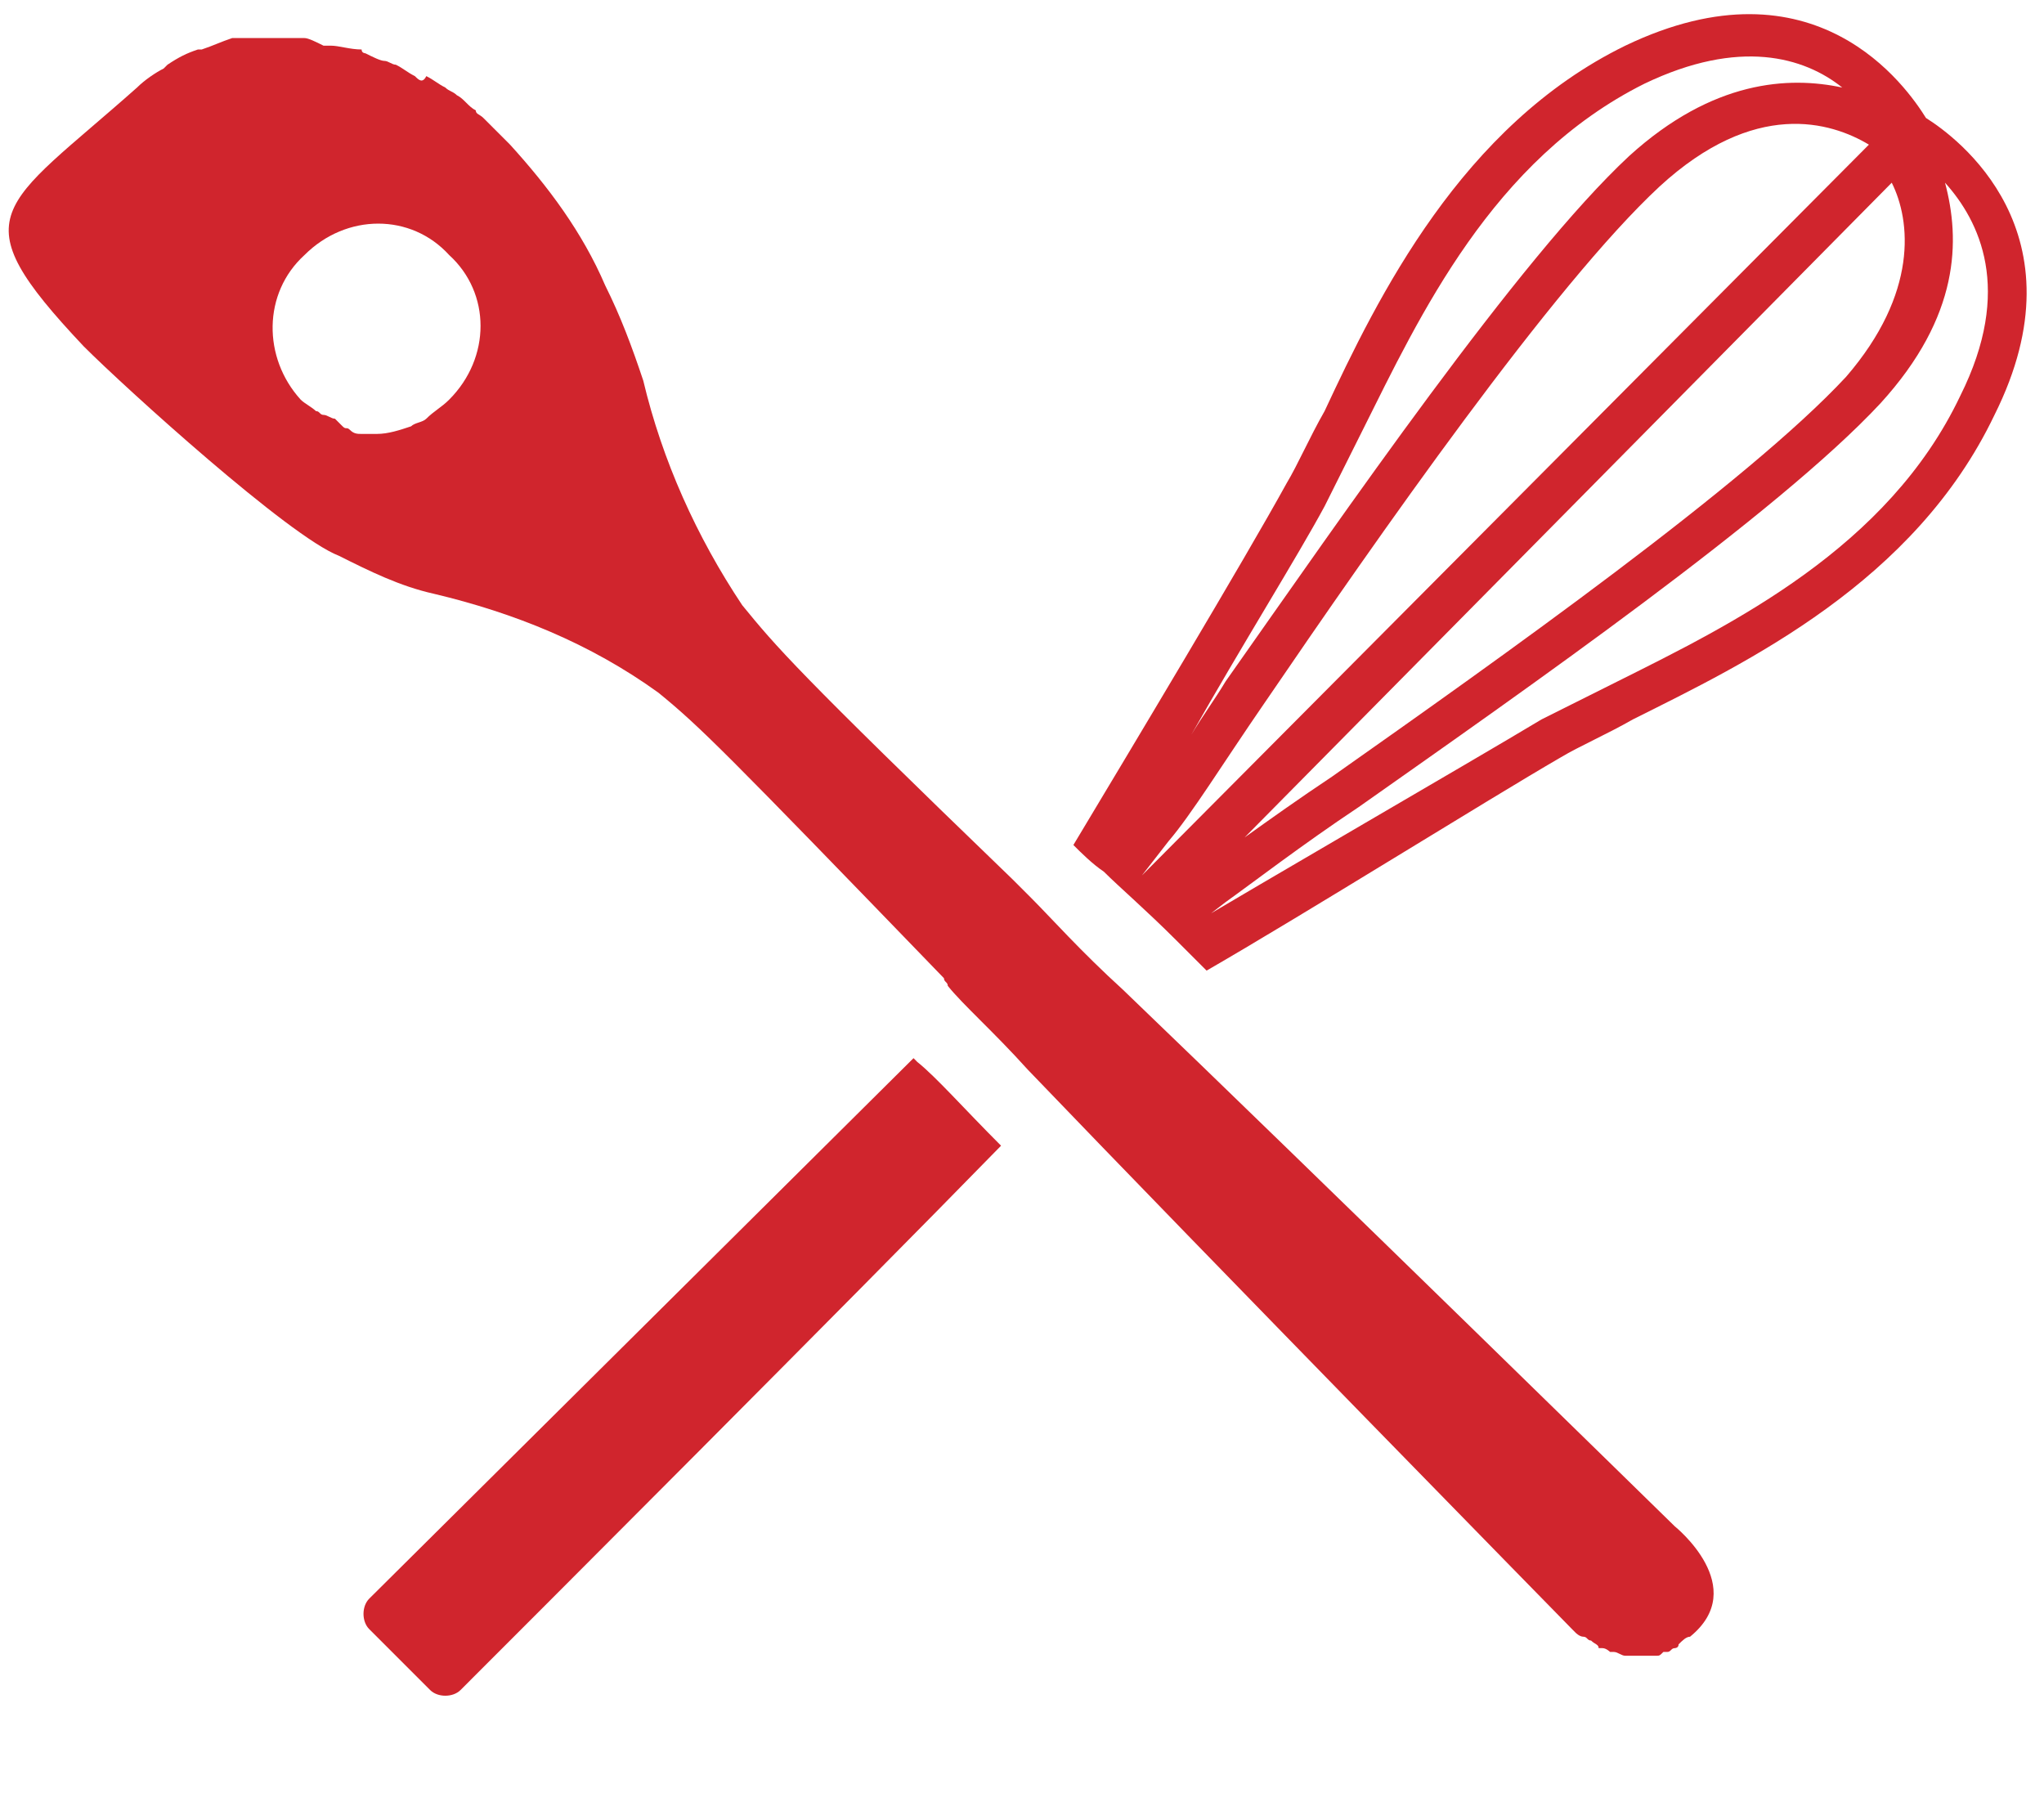
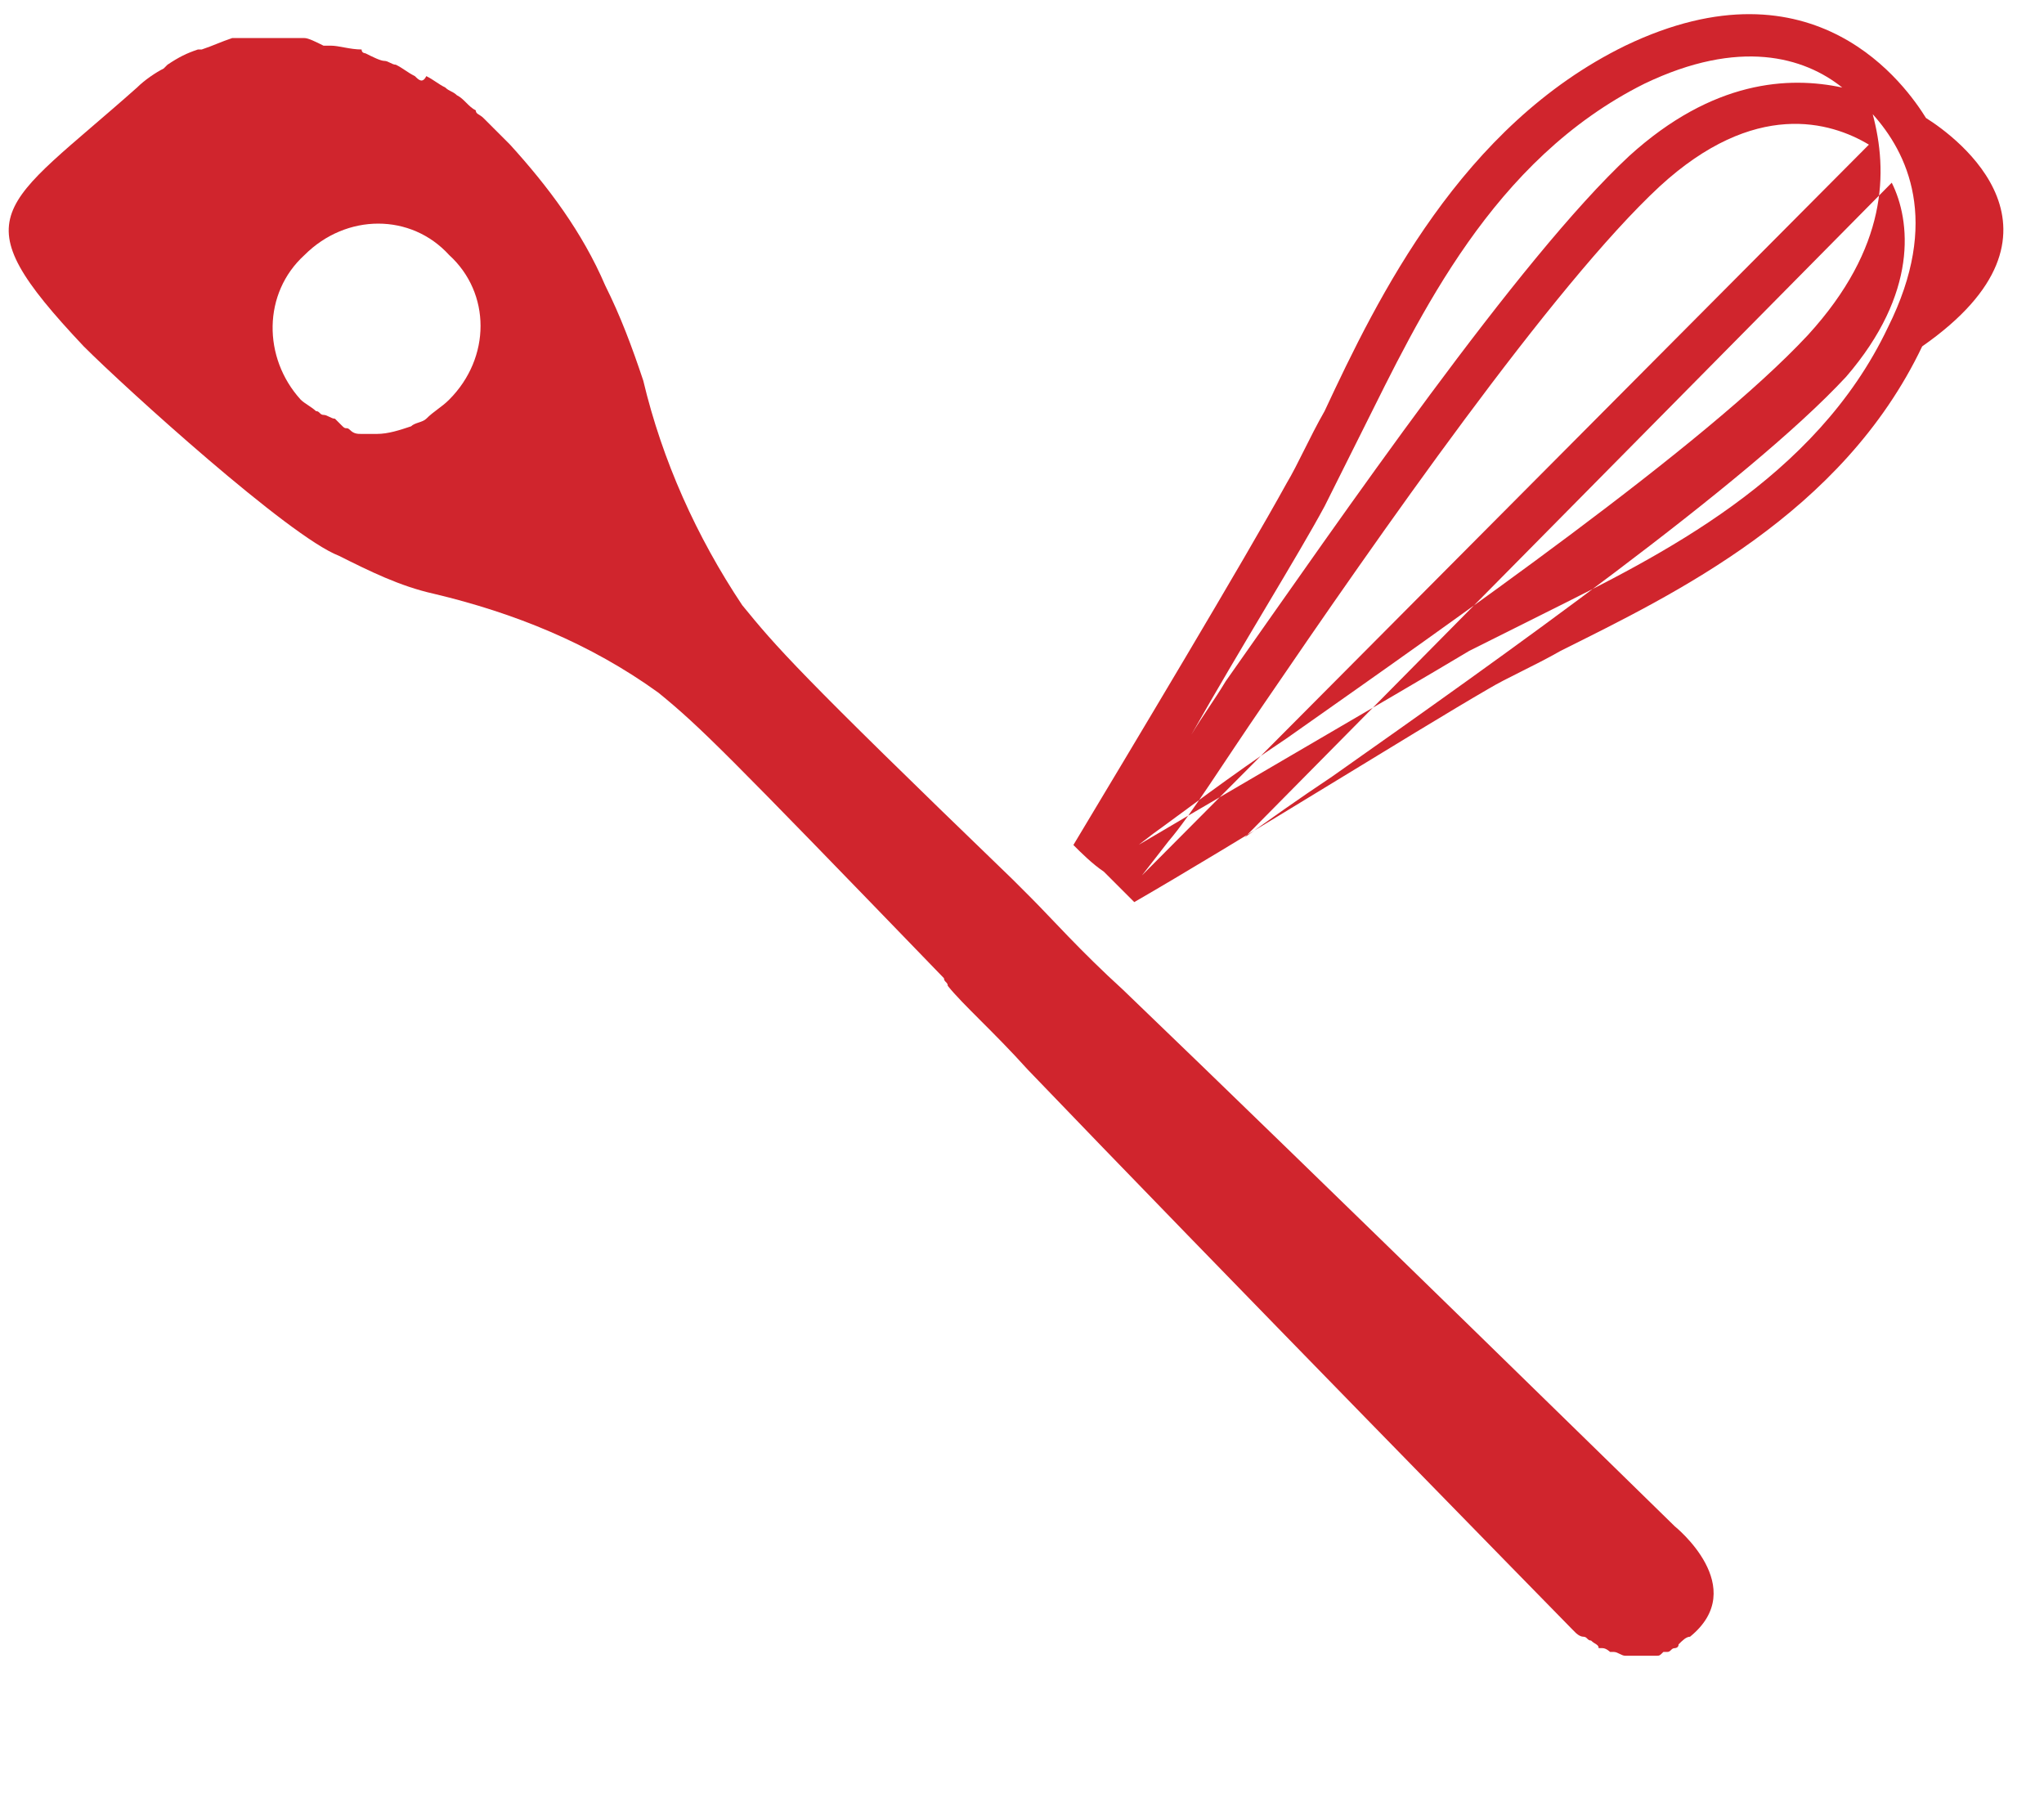
<svg xmlns="http://www.w3.org/2000/svg" version="1.1" id="Layer_1" x="0px" y="0px" viewBox="0 0 53.7 47.1" style="enable-background:new 0 0 53.7 47.1;" xml:space="preserve">
  <style type="text/css">
	.st0{fill:#D0252D;}
</style>
  <path id="Path_126" class="st0" d="M11.8,10.5c-0.2,0.2-0.4,0.3-0.6,0.5c-0.1,0.1-0.3,0.1-0.4,0.2l0,0c-0.3,0.1-0.6,0.2-0.9,0.2  c-0.1,0-0.2,0-0.3,0c0,0-0.1,0-0.1,0c-0.1,0-0.2,0-0.3-0.1s-0.1,0-0.2-0.1S8.9,11.1,8.8,11c-0.1,0-0.2-0.1-0.3-0.1  c-0.1,0-0.1-0.1-0.2-0.1c-0.1-0.1-0.3-0.2-0.4-0.3C6.9,9.4,6.9,7.7,8,6.7c1.1-1.1,2.8-1.1,3.8,0C12.9,7.7,12.9,9.4,11.8,10.5   M44,40.1c0,0-9.5-9.3-14.5-14.1c-1.1-1-1.9-1.9-2.4-2.4c-0.2-0.2-0.3-0.3-0.5-0.5c-5.7-5.5-6.2-6.1-7.1-7.2  c-1.2-1.8-2.1-3.8-2.6-5.9c-0.3-0.9-0.6-1.7-1-2.5c-0.6-1.4-1.5-2.6-2.5-3.7c-0.2-0.2-0.5-0.5-0.7-0.7c-0.1-0.1-0.2-0.1-0.2-0.2  c-0.2-0.1-0.3-0.3-0.5-0.4c-0.1-0.1-0.2-0.1-0.3-0.2c-0.2-0.1-0.3-0.2-0.5-0.3C11.1,2.2,11,2.1,10.9,2c-0.2-0.1-0.3-0.2-0.5-0.3  c-0.1,0-0.2-0.1-0.3-0.1C10,1.6,9.8,1.5,9.6,1.4c0,0-0.1,0-0.1-0.1C9.2,1.3,8.9,1.2,8.7,1.2c-0.1,0-0.1,0-0.2,0C8.3,1.1,8.1,1,8,1  C7.9,1,7.8,1,7.7,1C7.6,1,7.4,1,7.3,1C7.2,1,7.1,1,7,1C6.7,1,6.4,1,6.2,1c0,0-0.1,0-0.1,0C5.8,1.1,5.6,1.2,5.3,1.3c0,0-0.1,0-0.1,0  C4.9,1.4,4.7,1.5,4.4,1.7c0,0-0.1,0.1-0.1,0.1C4.1,1.9,3.8,2.1,3.6,2.3C0,5.5-1.1,5.6,2.2,9.1c1.1,1.1,5.4,5,6.7,5.5  c0.8,0.4,1.6,0.8,2.5,1c2.1,0.5,4.1,1.3,5.9,2.6c1.1,0.9,1.7,1.5,7.5,7.5c0,0.1,0.1,0.1,0.1,0.2c0.4,0.5,1.2,1.2,2.1,2.2  c4.7,4.9,14.3,14.7,14.3,14.7l0,0l0,0c0,0,0.1,0.1,0.1,0.1c0,0,0,0,0,0c0,0,0.1,0.1,0.2,0.1l0,0c0.1,0,0.1,0.1,0.2,0.1l0,0  c0.1,0.1,0.2,0.1,0.2,0.2c0,0,0,0,0.1,0c0.1,0,0.2,0.1,0.2,0.1c0,0,0,0,0.1,0c0.1,0,0.2,0.1,0.3,0.1c0,0,0,0,0.1,0  c0.1,0,0.2,0,0.3,0c0,0,0.1,0,0.1,0c0.1,0,0.1,0,0.2,0c0,0,0.1,0,0.1,0c0.1,0,0.1,0,0.2-0.1c0,0,0.1,0,0.1,0c0.1,0,0.1-0.1,0.2-0.1  c0,0,0.1,0,0.1-0.1c0.1-0.1,0.2-0.2,0.3-0.2C46,41.7,44,40.1,44,40.1" />
-   <path id="Path_124" class="st0" d="M48.5,9.9c-2.6,2.8-9.1,7.4-13.5,10.5c-0.9,0.6-1.6,1.1-2.3,1.6l17-17.2  C50.2,5.8,50.4,7.7,48.5,9.9 M30,23l0.7-0.9c0.6-0.7,1.4-2,2.5-3.6c3-4.4,7.6-11,10.4-13.6c2.5-2.3,4.5-1.7,5.5-1.1L30,23z   M34.8,13.3c0.3-0.6,0.6-1.2,1-2c1.5-3,3.4-7.1,7.4-9.1c2.5-1.2,4.2-0.7,5.2,0.1C47,2,45,2.1,42.8,4.1c-2.9,2.7-7.5,9.4-10.6,13.8  c-0.3,0.5-0.6,0.9-0.9,1.4C32.6,17,34.1,14.6,34.8,13.3 M50.6,3.1c-0.5-0.8-2.9-4.3-7.9-1.9c-4.3,2.1-6.5,6.6-7.9,9.6  c-0.4,0.7-0.7,1.4-1,1.9c-1.1,2-4.1,7-5.6,9.5c0.2,0.2,0.5,0.5,0.8,0.7c0.4,0.4,1.1,1,1.9,1.8l1.3-1c0.7-0.5,2-1.5,3.5-2.5  c4.4-3.1,11-7.7,13.7-10.6c2.1-2.3,2.1-4.3,1.7-5.8c0.9,1,1.8,2.8,0.4,5.6c-1.9,4-6,6-9,7.5c-0.8,0.4-1.4,0.7-2,1  c-2,1.2-7.2,4.2-9.7,5.7c0.3,0.3,0.6,0.6,0.9,0.9c2.6-1.5,7.4-4.5,9.3-5.6c0.5-0.3,1.2-0.6,1.9-1c3-1.5,7.4-3.6,9.5-8  C54.8,6.1,51.4,3.6,50.6,3.1" />
-   <path id="Path_125" class="st0" d="M24,27.8L9.7,42c0,0,0,0,0,0s0,0,0,0c-0.2,0.2-0.2,0.6,0,0.8l0.8,0.8l0.8,0.8  c0.2,0.2,0.6,0.2,0.8,0c0,0,0,0,0,0c0,0,0,0,0,0c1.9-1.9,10.1-10.1,14.2-14.3c-1-1-1.7-1.8-2.2-2.2L24,27.8" />
+   <path id="Path_124" class="st0" d="M48.5,9.9c-2.6,2.8-9.1,7.4-13.5,10.5c-0.9,0.6-1.6,1.1-2.3,1.6l17-17.2  C50.2,5.8,50.4,7.7,48.5,9.9 M30,23l0.7-0.9c0.6-0.7,1.4-2,2.5-3.6c3-4.4,7.6-11,10.4-13.6c2.5-2.3,4.5-1.7,5.5-1.1L30,23z   M34.8,13.3c0.3-0.6,0.6-1.2,1-2c1.5-3,3.4-7.1,7.4-9.1c2.5-1.2,4.2-0.7,5.2,0.1C47,2,45,2.1,42.8,4.1c-2.9,2.7-7.5,9.4-10.6,13.8  c-0.3,0.5-0.6,0.9-0.9,1.4C32.6,17,34.1,14.6,34.8,13.3 M50.6,3.1c-0.5-0.8-2.9-4.3-7.9-1.9c-4.3,2.1-6.5,6.6-7.9,9.6  c-0.4,0.7-0.7,1.4-1,1.9c-1.1,2-4.1,7-5.6,9.5c0.2,0.2,0.5,0.5,0.8,0.7l1.3-1c0.7-0.5,2-1.5,3.5-2.5  c4.4-3.1,11-7.7,13.7-10.6c2.1-2.3,2.1-4.3,1.7-5.8c0.9,1,1.8,2.8,0.4,5.6c-1.9,4-6,6-9,7.5c-0.8,0.4-1.4,0.7-2,1  c-2,1.2-7.2,4.2-9.7,5.7c0.3,0.3,0.6,0.6,0.9,0.9c2.6-1.5,7.4-4.5,9.3-5.6c0.5-0.3,1.2-0.6,1.9-1c3-1.5,7.4-3.6,9.5-8  C54.8,6.1,51.4,3.6,50.6,3.1" />
</svg>